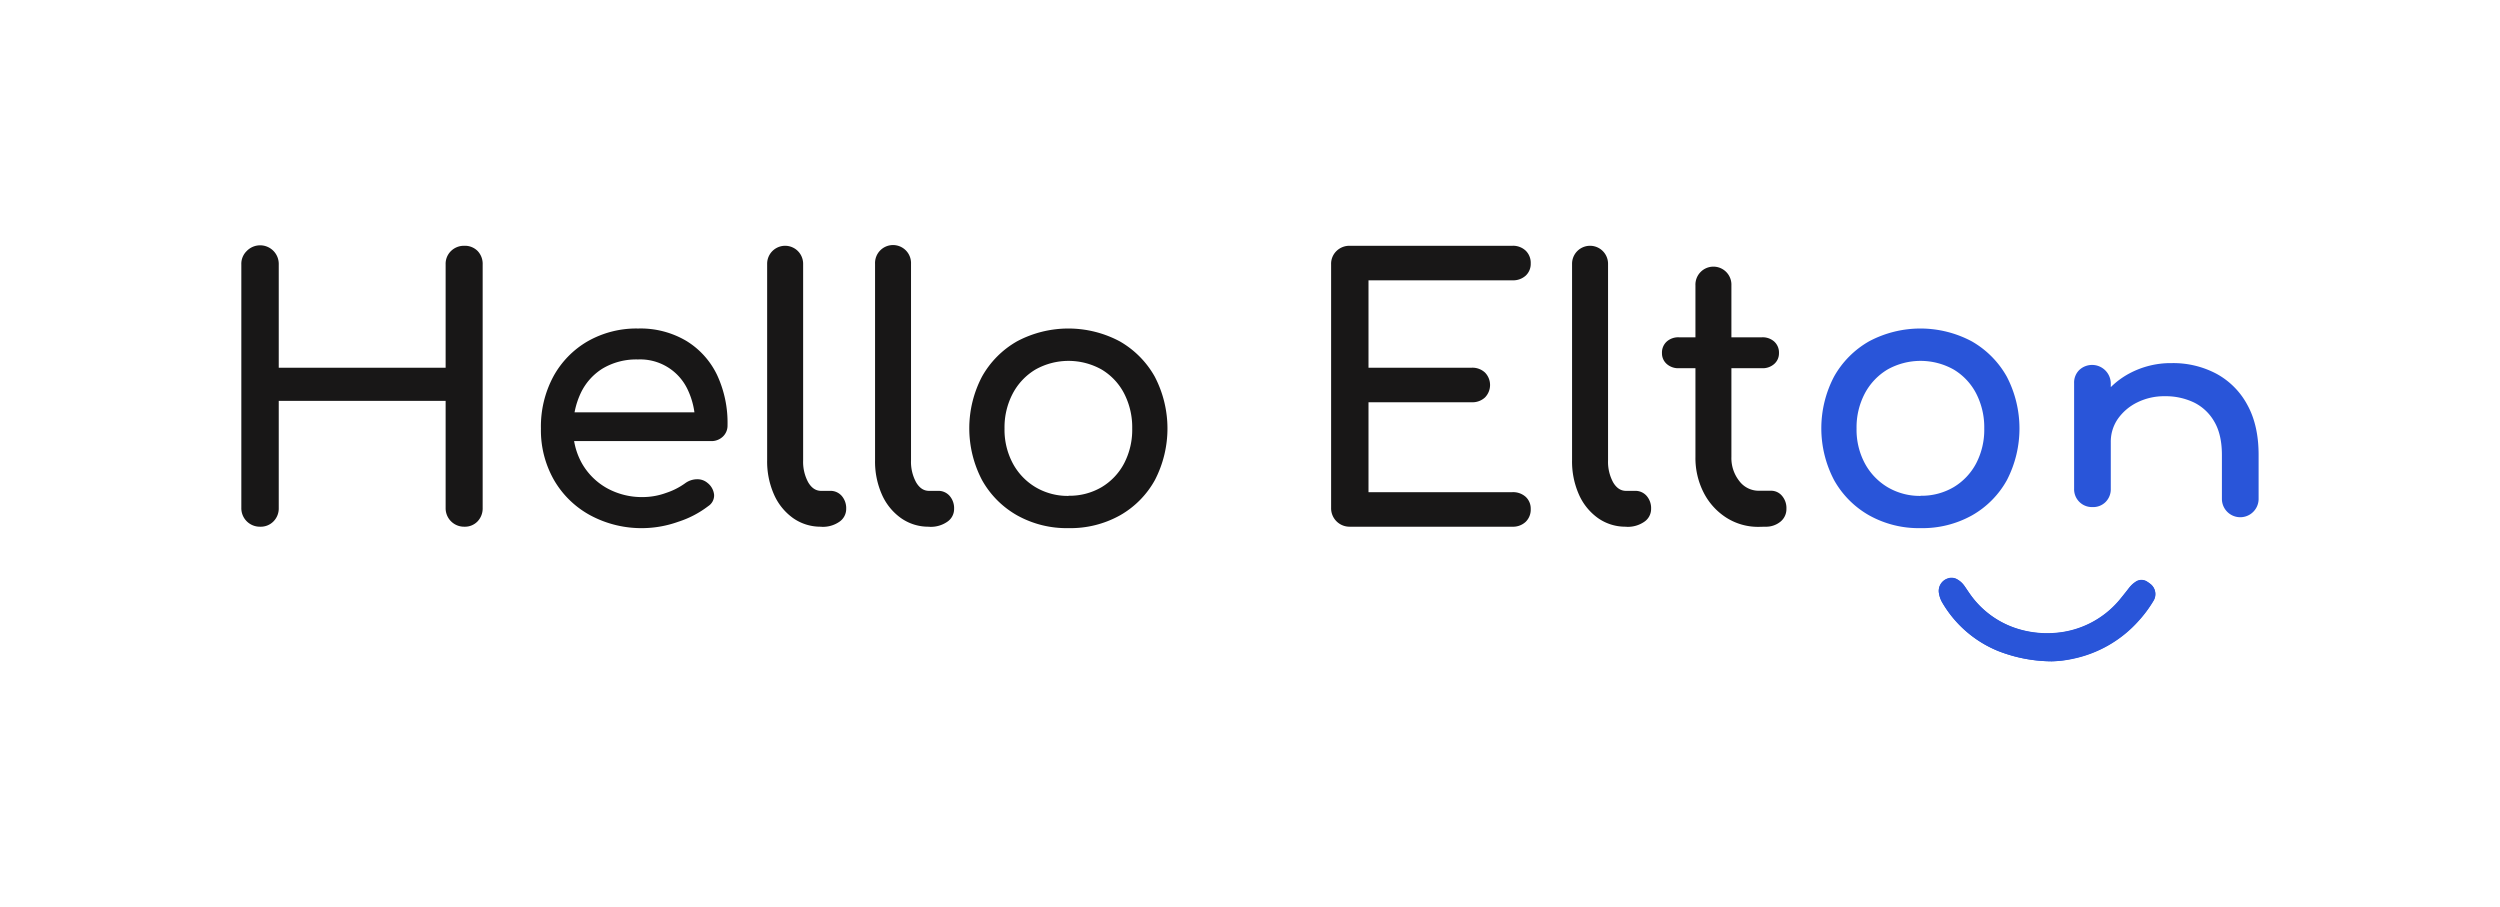
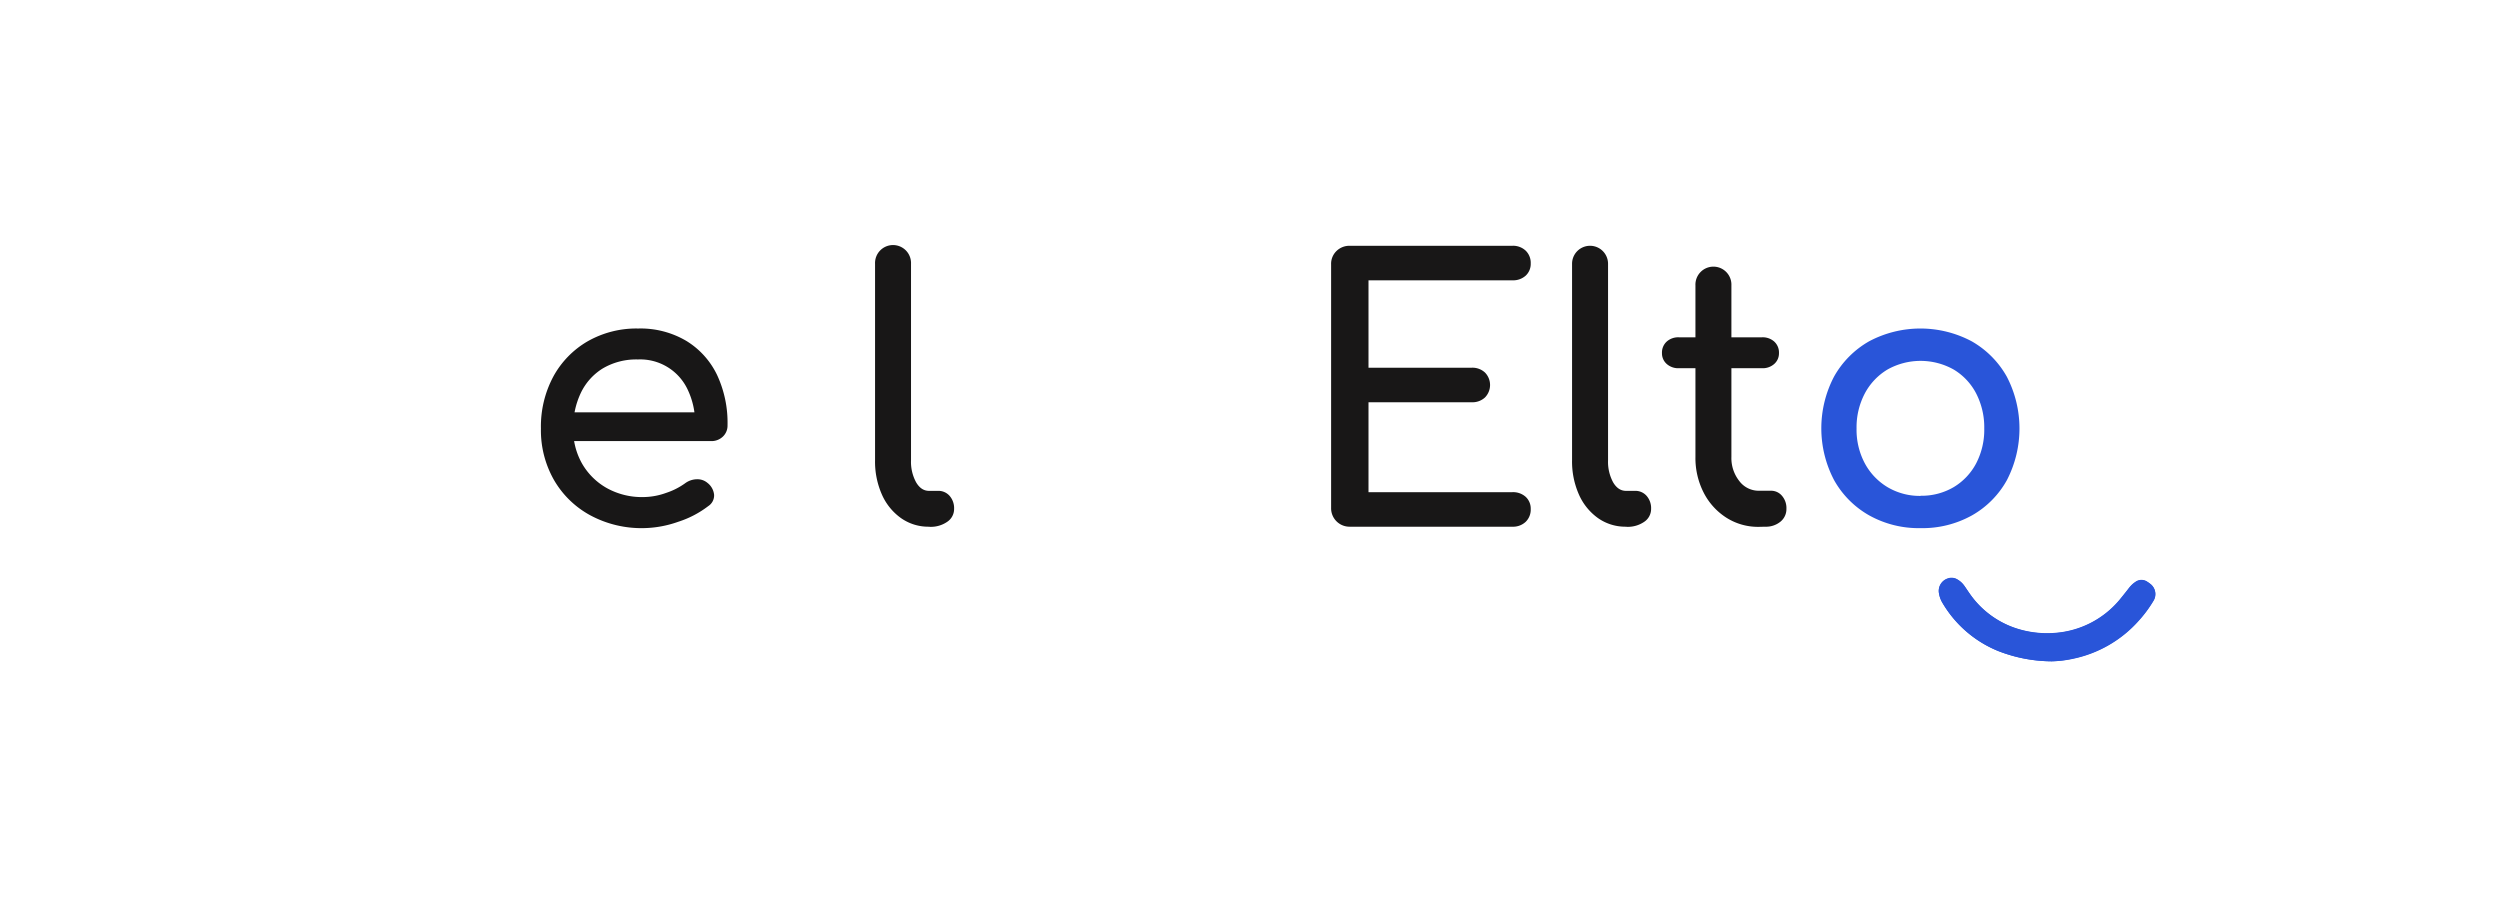
<svg xmlns="http://www.w3.org/2000/svg" id="Calque_1" data-name="Calque 1" viewBox="0 0 841.89 305.47">
  <defs>
    <style>.cls-1{fill:#181717;}.cls-2{fill:#2955d9;}</style>
  </defs>
-   <path class="cls-1" d="M87.57,177.37a6.22,6.22,0,0,1-6.3-6.3v-82a6,6,0,0,1,1.82-4.54,6.27,6.27,0,0,1,10.78,4.54v34.76h56.2V89.07a6,6,0,0,1,1.81-4.54,6.21,6.21,0,0,1,4.48-1.76,6,6,0,0,1,4.49,1.76,6.25,6.25,0,0,1,1.69,4.54v82a6.31,6.31,0,0,1-1.69,4.48,5.88,5.88,0,0,1-4.49,1.82,6.2,6.2,0,0,1-6.29-6.3V135H93.87v36.09a6.19,6.19,0,0,1-1.76,4.48A6,6,0,0,1,87.57,177.37Z" />
  <path class="cls-1" d="M216.68,177.85a36.36,36.36,0,0,1-17.86-4.3,31.4,31.4,0,0,1-12.24-11.87,33.78,33.78,0,0,1-4.42-17.38,35.58,35.58,0,0,1,4.18-17.5,30.63,30.63,0,0,1,11.57-11.87,33.11,33.11,0,0,1,17-4.3,30.29,30.29,0,0,1,16.23,4.18,27.18,27.18,0,0,1,10.36,11.51A38.08,38.08,0,0,1,245,143.21a5.07,5.07,0,0,1-1.57,3.82,5.53,5.53,0,0,1-4,1.51H190.64v-9.69h48.45l-5,3.39a26,26,0,0,0-2.42-10.84,17.64,17.64,0,0,0-16.84-10.35,22.16,22.16,0,0,0-11.81,3,19.54,19.54,0,0,0-7.44,8.3,27,27,0,0,0-2.55,11.93,23.16,23.16,0,0,0,3,11.87,22.12,22.12,0,0,0,8.36,8.24,24.3,24.3,0,0,0,12.23,3,22.94,22.94,0,0,0,7.69-1.4,23.54,23.54,0,0,0,6.36-3.21,6.91,6.91,0,0,1,3.94-1.39,5.28,5.28,0,0,1,3.69,1.27,5.76,5.76,0,0,1,2.18,4,4.27,4.27,0,0,1-1.94,3.75,33.32,33.32,0,0,1-10.23,5.33A36.46,36.46,0,0,1,216.68,177.85Z" />
-   <path class="cls-1" d="M276.51,177.37a16,16,0,0,1-9.45-2.91,19.3,19.3,0,0,1-6.41-7.93A27.44,27.44,0,0,1,258.34,155V88.83a6.06,6.06,0,1,1,12.12,0V155a14.51,14.51,0,0,0,1.69,7.39c1.13,1.94,2.59,2.91,4.36,2.91h3a5,5,0,0,1,3.94,1.69,6.3,6.3,0,0,1,1.51,4.36,5.2,5.2,0,0,1-2.3,4.36,9.77,9.77,0,0,1-5.94,1.7Z" />
  <path class="cls-1" d="M312.85,177.37a15.94,15.94,0,0,1-9.45-2.91,19.24,19.24,0,0,1-6.42-7.93,27.44,27.44,0,0,1-2.3-11.57V88.83a6.06,6.06,0,1,1,12.11,0V155a14.41,14.41,0,0,0,1.7,7.39q1.69,2.91,4.36,2.91h3a5,5,0,0,1,3.94,1.69,6.3,6.3,0,0,1,1.51,4.36,5.17,5.17,0,0,1-2.3,4.36,9.74,9.74,0,0,1-5.93,1.7Z" />
-   <path class="cls-1" d="M359.84,177.85a34.19,34.19,0,0,1-17.32-4.3,31,31,0,0,1-11.81-11.87,37.52,37.52,0,0,1,0-34.88,31.17,31.17,0,0,1,11.81-11.87,36.79,36.79,0,0,1,34.52,0,31.31,31.31,0,0,1,11.81,11.87,37.75,37.75,0,0,1,.06,34.88,30.74,30.74,0,0,1-11.75,11.87A34.21,34.21,0,0,1,359.84,177.85Zm0-10.9a21.29,21.29,0,0,0,11.14-2.9,20.32,20.32,0,0,0,7.57-8,24.47,24.47,0,0,0,2.73-11.75,24.85,24.85,0,0,0-2.73-11.81,20.19,20.19,0,0,0-7.57-8.05,22.78,22.78,0,0,0-22.28,0,20.61,20.61,0,0,0-7.63,8.05,24.42,24.42,0,0,0-2.79,11.81,24,24,0,0,0,2.79,11.75,20.75,20.75,0,0,0,7.63,8A21.27,21.27,0,0,0,359.84,167Z" />
  <path class="cls-1" d="M454.55,177.37a6.2,6.2,0,0,1-6.29-6.3v-82a6,6,0,0,1,1.81-4.54,6.21,6.21,0,0,1,4.48-1.76H509.3a6.18,6.18,0,0,1,4.48,1.64,5.7,5.7,0,0,1,1.7,4.3,5.38,5.38,0,0,1-1.7,4.12,6.31,6.31,0,0,1-4.48,1.57H460.85v29.43h34.76a6.18,6.18,0,0,1,4.48,1.64,6,6,0,0,1,0,8.36,6.17,6.17,0,0,1-4.48,1.63H460.85v30.28H509.3a6.35,6.35,0,0,1,4.48,1.57,5.39,5.39,0,0,1,1.7,4.12,5.7,5.7,0,0,1-1.7,4.3,6.18,6.18,0,0,1-4.48,1.64Z" />
  <path class="cls-1" d="M547.57,177.37a16,16,0,0,1-9.45-2.91,19.3,19.3,0,0,1-6.41-7.93A27.44,27.44,0,0,1,529.4,155V88.83a6.06,6.06,0,1,1,12.12,0V155a14.51,14.51,0,0,0,1.69,7.39q1.69,2.91,4.36,2.91h3a5,5,0,0,1,3.94,1.69,6.3,6.3,0,0,1,1.51,4.36,5.2,5.2,0,0,1-2.3,4.36,9.76,9.76,0,0,1-5.93,1.7Z" />
  <path class="cls-1" d="M565.38,124a5.82,5.82,0,0,1-4.12-1.45,4.74,4.74,0,0,1-1.58-3.63,5,5,0,0,1,1.58-3.88,5.82,5.82,0,0,1,4.12-1.45h28a5.82,5.82,0,0,1,4.12,1.45,5,5,0,0,1,1.58,3.88,4.74,4.74,0,0,1-1.58,3.63,5.82,5.82,0,0,1-4.12,1.45Zm26.88,53.42a19.86,19.86,0,0,1-10.9-3.09,21.66,21.66,0,0,1-7.63-8.42,25.56,25.56,0,0,1-2.78-12V96.1a6.06,6.06,0,1,1,12.11,0v57.77a12.47,12.47,0,0,0,2.66,8.12,8.15,8.15,0,0,0,6.54,3.27h4.12a4.77,4.77,0,0,1,3.7,1.69,6.3,6.3,0,0,1,1.51,4.36,5.46,5.46,0,0,1-2,4.36,7.69,7.69,0,0,1-5.15,1.7Z" />
  <path class="cls-2" d="M646.77,177.85a34.19,34.19,0,0,1-17.32-4.3,31,31,0,0,1-11.81-11.87,37.52,37.52,0,0,1,0-34.88,31.17,31.17,0,0,1,11.81-11.87,36.79,36.79,0,0,1,34.52,0,31.31,31.31,0,0,1,11.81,11.87,37.83,37.83,0,0,1,.06,34.88,30.74,30.74,0,0,1-11.75,11.87A34.21,34.21,0,0,1,646.77,177.85Zm0-10.9a21.32,21.32,0,0,0,11.14-2.9,20.39,20.39,0,0,0,7.57-8,24.47,24.47,0,0,0,2.73-11.75,24.85,24.85,0,0,0-2.73-11.81,20.26,20.26,0,0,0-7.57-8.05,22.8,22.8,0,0,0-22.29,0,20.68,20.68,0,0,0-7.63,8.05,24.41,24.41,0,0,0-2.78,11.81A24,24,0,0,0,628,156.05a20.82,20.82,0,0,0,7.63,8A21.33,21.33,0,0,0,646.77,167Z" />
-   <path class="cls-2" d="M756.8,136.33a25.73,25.73,0,0,0-10.41-10.47,31,31,0,0,0-15-3.58A29.54,29.54,0,0,0,717,125.8a27.14,27.14,0,0,0-6.18,4.57v-1.3a6.3,6.3,0,0,0-10.6-4.48,5.93,5.93,0,0,0-1.75,4.48v35.51a6,6,0,0,0,6.17,6.18,5.91,5.91,0,0,0,4.48-1.76,6.1,6.1,0,0,0,1.7-4.42V148.93a13.5,13.5,0,0,1,2.42-7.93,17.27,17.27,0,0,1,6.54-5.51,20.37,20.37,0,0,1,9.21-2.06,22.11,22.11,0,0,1,9.87,2.12,16,16,0,0,1,6.84,6.48q2.55,4.35,2.54,11.26V168a6.18,6.18,0,1,0,12.36,0V153.29Q760.62,143.24,756.8,136.33Z" />
  <path class="cls-2" d="M690.9,222.7a35.9,35.9,0,0,0,6.68-.83,40.72,40.72,0,0,0,22.7-13,41.62,41.62,0,0,0,4.8-6.48,4.29,4.29,0,0,0-1.09-5.88,9.1,9.1,0,0,0-.9-.63,3.44,3.44,0,0,0-4,.07,8.63,8.63,0,0,0-1.53,1.3c-.58.63-1.07,1.33-1.61,2-.81,1-1.58,2-2.43,3a31.26,31.26,0,0,1-21.74,10.88,33.46,33.46,0,0,1-13-1.62,30.69,30.69,0,0,1-15.56-11.73c-.57-.8-1.09-1.63-1.66-2.42a7.22,7.22,0,0,0-2.39-2.24,3.78,3.78,0,0,0-3.34-.32A4.41,4.41,0,0,0,653,200a9,9,0,0,0,1.17,3.07A38.63,38.63,0,0,0,673,219.27,50.24,50.24,0,0,0,690.9,222.7Z" />
  <path class="cls-2" d="M690.9,222.7A50.24,50.24,0,0,1,673,219.27,38.63,38.63,0,0,1,654.13,203,9,9,0,0,1,653,200a4.41,4.41,0,0,1,2.88-5.11,3.78,3.78,0,0,1,3.34.32,7.22,7.22,0,0,1,2.39,2.24c.57.79,1.09,1.62,1.66,2.42a30.69,30.69,0,0,0,15.56,11.73,33.46,33.46,0,0,0,13,1.62,31.26,31.26,0,0,0,21.74-10.88c.85-1,1.62-2,2.43-3,.54-.67,1-1.37,1.61-2a8.63,8.63,0,0,1,1.53-1.3,3.44,3.44,0,0,1,4-.07,9.1,9.1,0,0,1,.9.63,4.29,4.29,0,0,1,1.09,5.88,41.62,41.62,0,0,1-4.8,6.48,40.72,40.72,0,0,1-22.7,13A35.9,35.9,0,0,1,690.9,222.7Z" />
</svg>